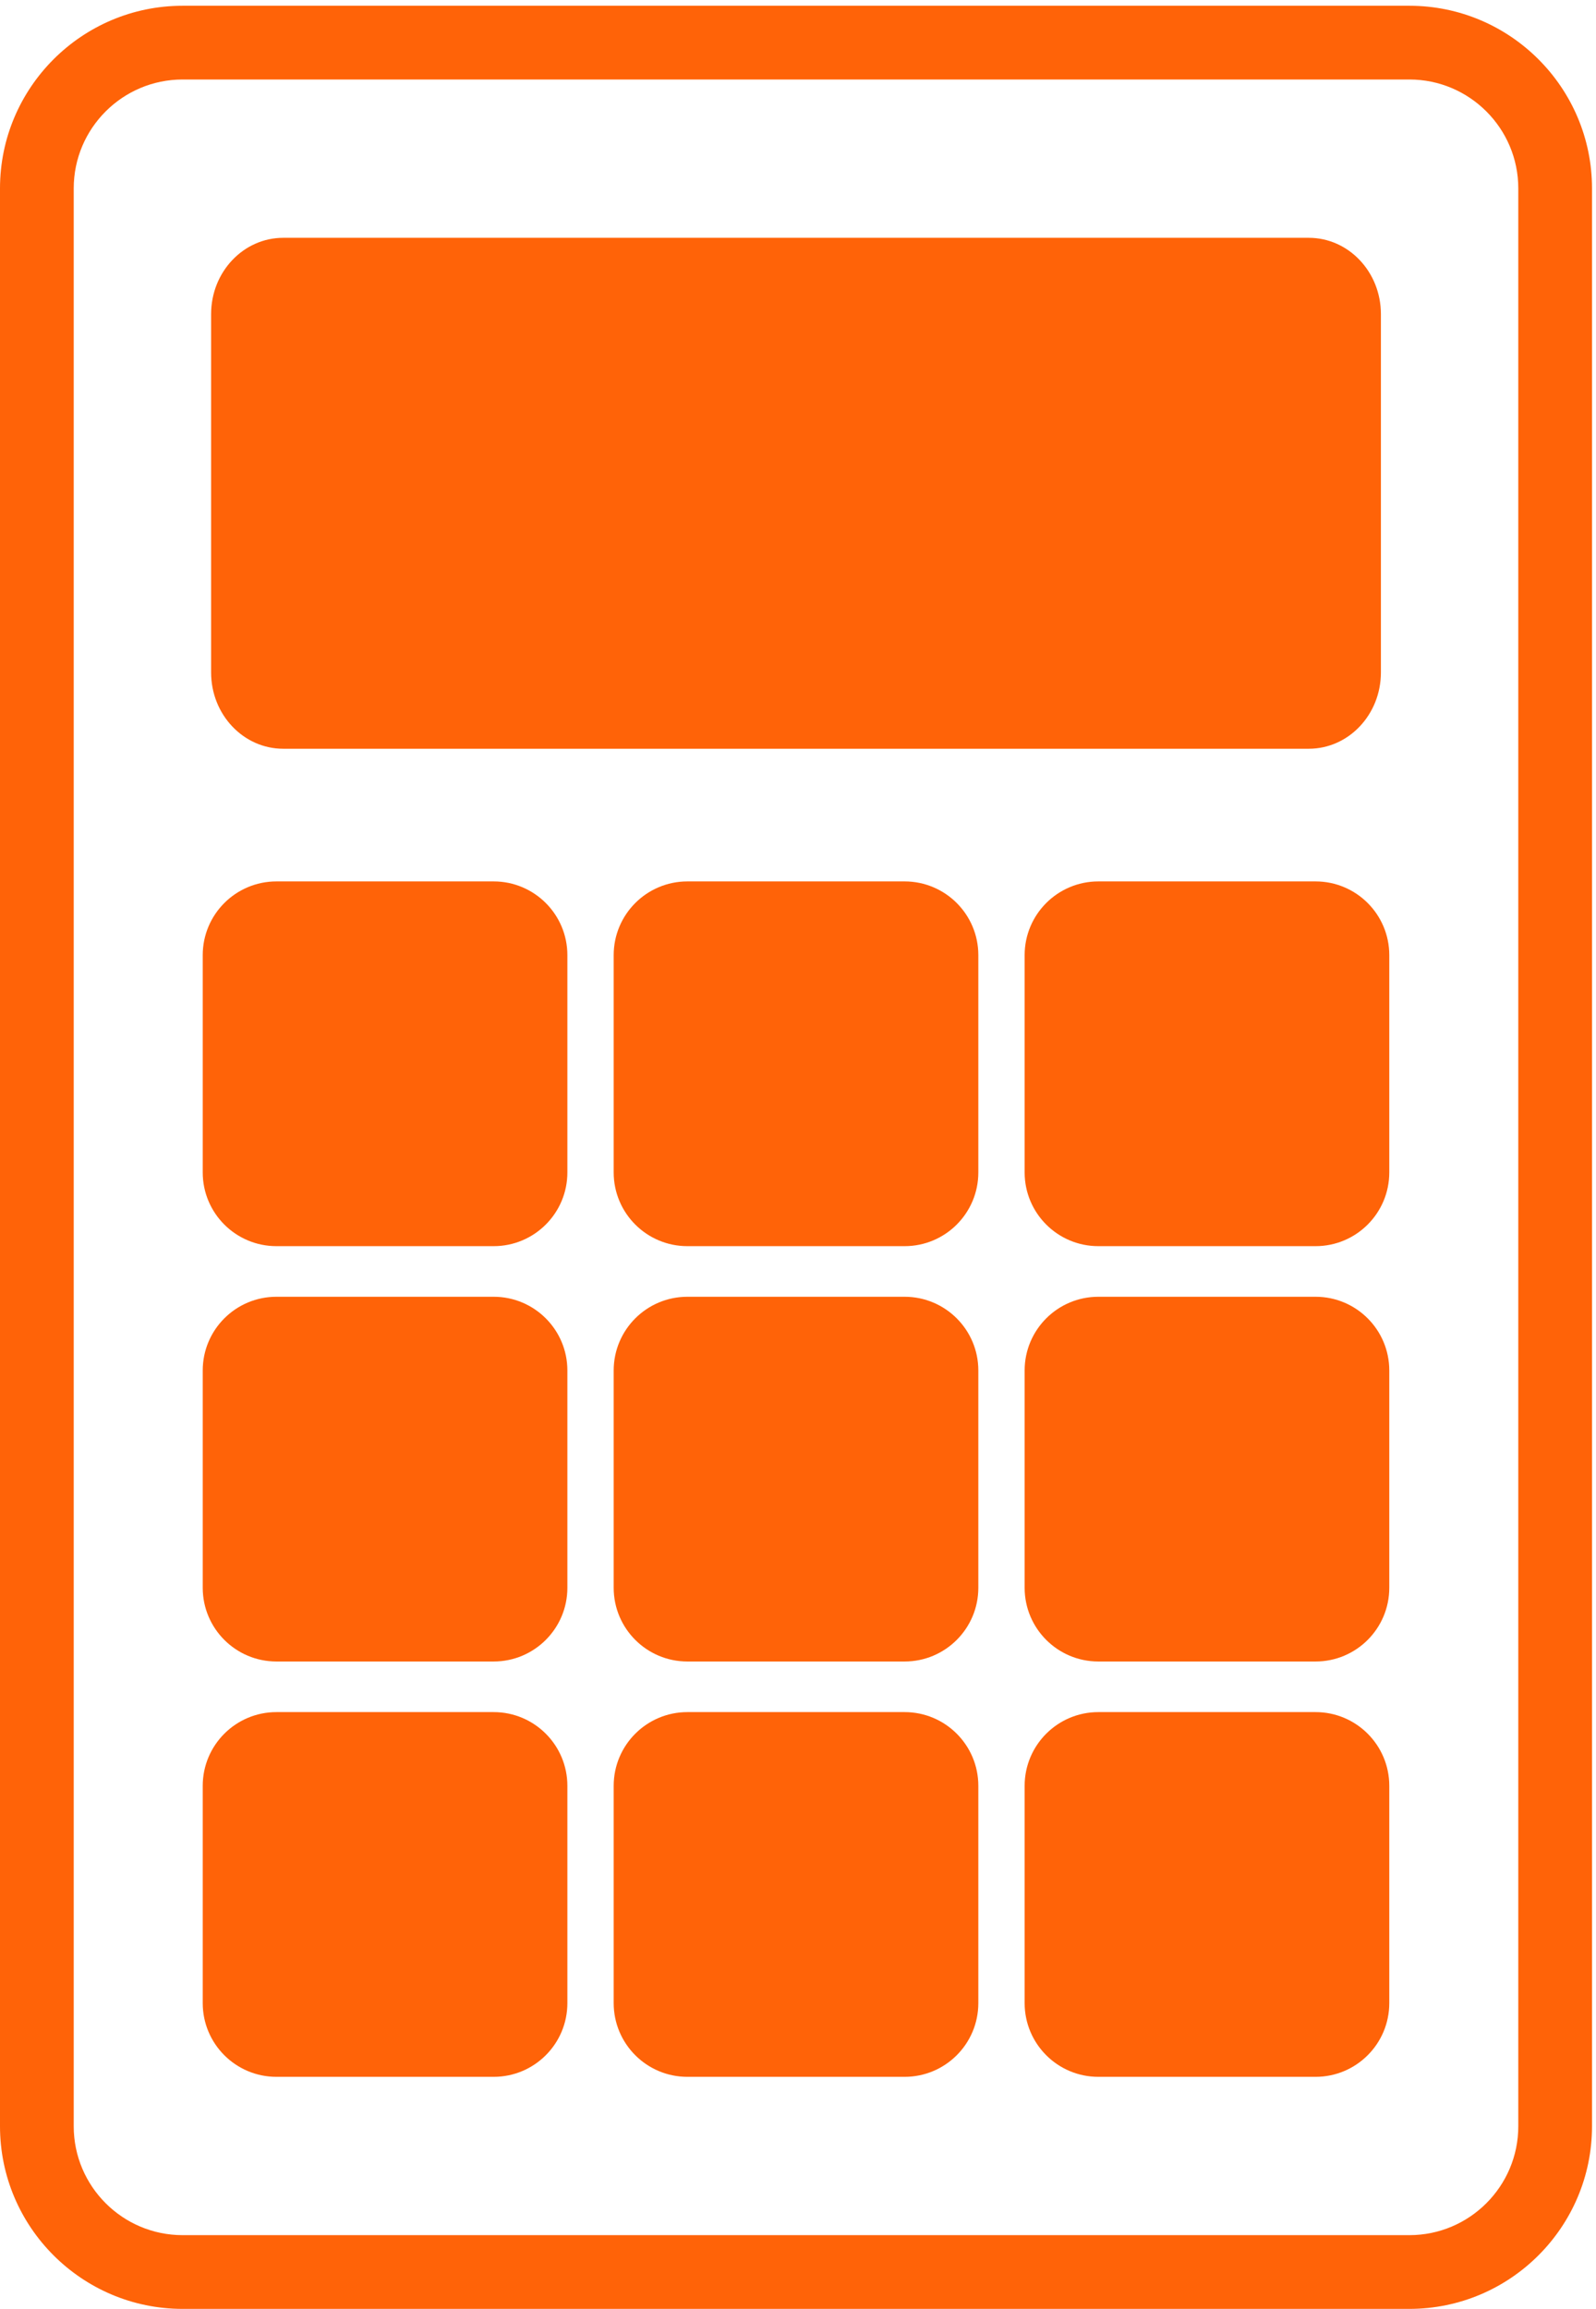
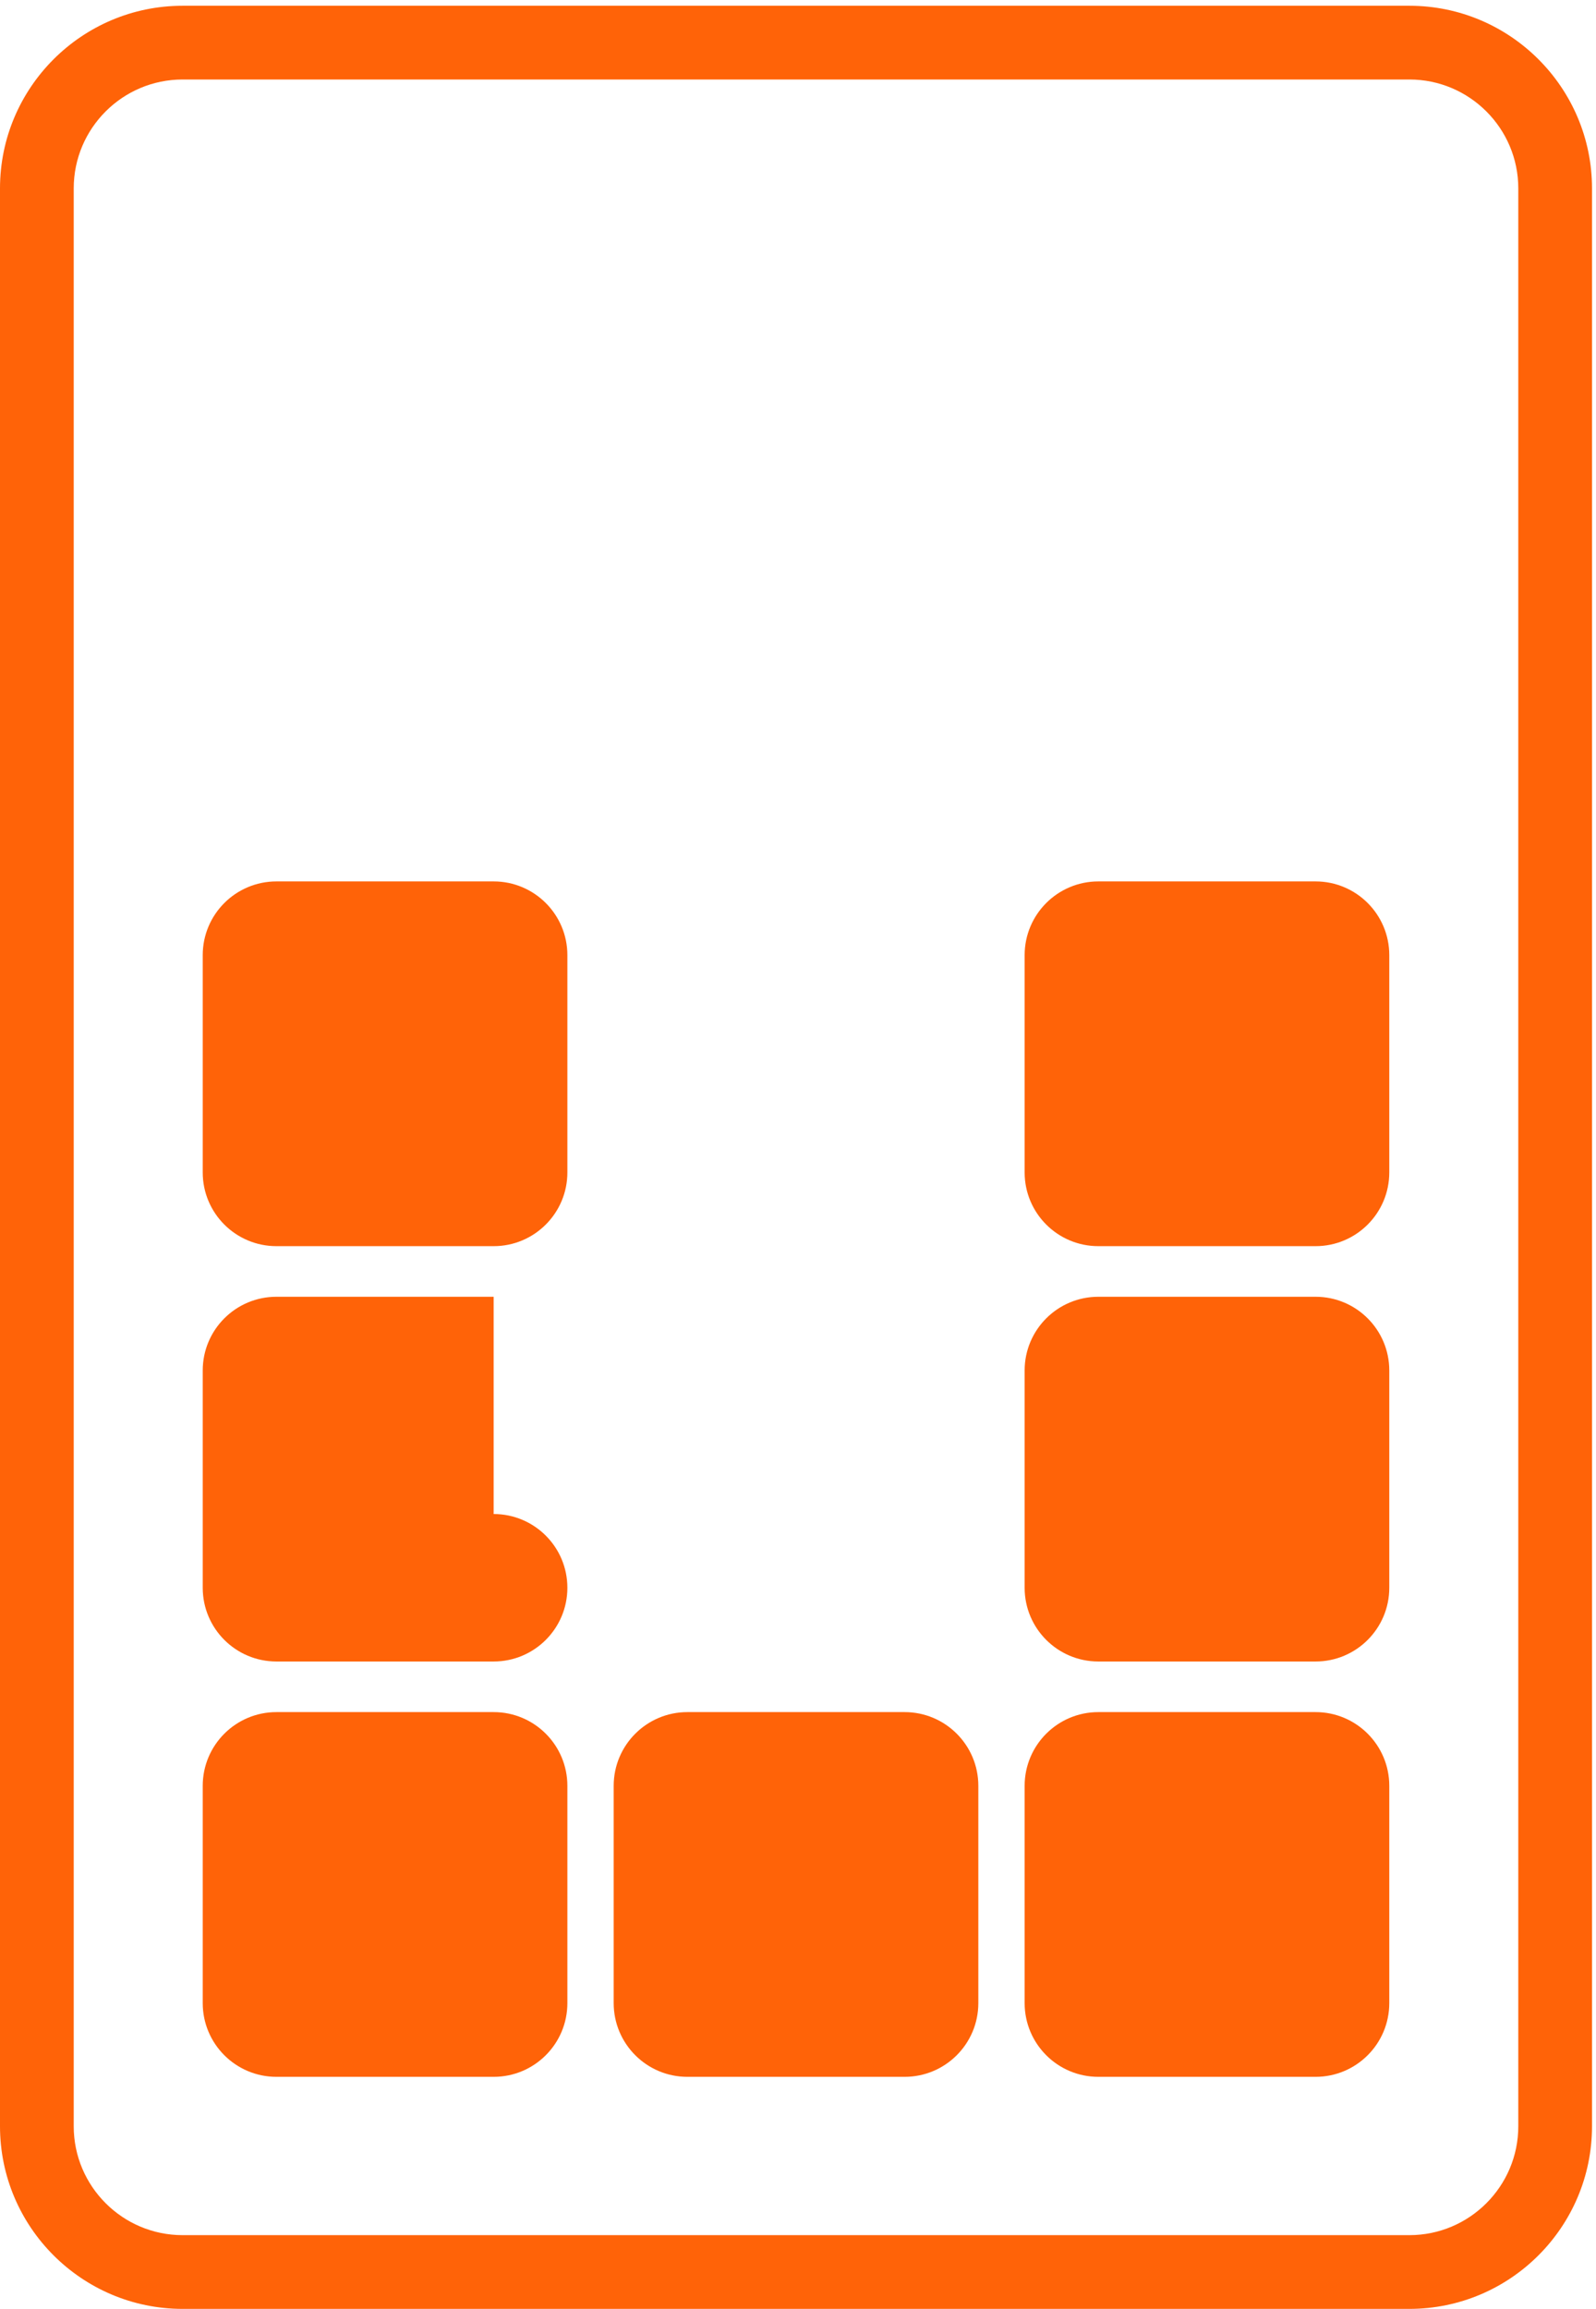
<svg xmlns="http://www.w3.org/2000/svg" version="1.1" id="svg1" width="724.667" height="1048.107" viewBox="0 0 724.667 1048.107">
  <defs id="defs1" />
  <g id="g1">
    <g id="group-R5">
      <path id="path2" d="m 5183.34,623.332 c 0,-204.93 -166.73,-371.66 -371.67,-371.66 H 623.332 c -204.934,0 -371.656,166.73 -371.656,371.66 V 7237.5 c 0,204.93 166.722,371.66 371.656,371.66 H 4811.67 c 204.94,0 371.67,-166.73 371.67,-371.66 z M 4811.67,7860.83 H 623.332 C 279.629,7860.83 0,7581.2 0,7237.5 V 623.332 C 0,279.629 279.629,0 623.332,0 H 4811.67 c 343.71,0 623.34,279.629 623.34,623.332 V 7237.5 c 0,343.7 -279.63,623.33 -623.34,623.33" style="fill:#FF6308;fill-opacity:1;fill-rule:nonzero;stroke:none" transform="matrix(0.133,0,0,-0.133,0,1048.107)" />
-       <path id="path3" d="M 966.953,5324.94 H 4468.05 c 136,0 246.25,116.53 246.25,260.28 v 1223.33 c 0,143.74 -110.25,260.27 -246.25,260.27 H 966.953 c -136,0 -246.246,-116.53 -246.246,-260.27 V 5585.22 c 0,-143.75 110.246,-260.28 246.246,-260.28" style="fill:#FF6308;fill-opacity:1;fill-rule:nonzero;stroke:none" transform="matrix(0.133,0,0,-0.133,0,1048.107)" />
      <path id="path4" d="M 1685.31,4872.1 H 943.766 c -138.996,0 -251.672,-112.68 -251.672,-251.67 v -741.55 c 0,-138.99 112.676,-251.67 251.672,-251.67 h 741.544 c 139,0 251.67,112.68 251.67,251.67 v 741.55 c 0,138.99 -112.67,251.67 -251.67,251.67" style="fill:#FF6308;fill-opacity:1;fill-rule:nonzero;stroke:none" transform="matrix(0.133,0,0,-0.133,0,1048.107)" />
-       <path id="path5" d="m 3088.28,4872.1 h -741.55 c -139,0 -251.67,-112.68 -251.67,-251.67 v -741.55 c 0,-138.99 112.67,-251.67 251.67,-251.67 h 741.55 c 138.99,0 251.67,112.68 251.67,251.67 v 741.55 c 0,138.99 -112.68,251.67 -251.67,251.67" style="fill:#FF6308;fill-opacity:1;fill-rule:nonzero;stroke:none" transform="matrix(0.133,0,0,-0.133,0,1048.107)" />
      <path id="path6" d="m 4491.24,4872.1 h -741.55 c -138.99,0 -251.67,-112.68 -251.67,-251.67 v -741.55 c 0,-138.99 112.68,-251.67 251.67,-251.67 h 741.55 c 139,0 251.67,112.68 251.67,251.67 v 741.55 c 0,138.99 -112.67,251.67 -251.67,251.67" style="fill:#FF6308;fill-opacity:1;fill-rule:nonzero;stroke:none" transform="matrix(0.133,0,0,-0.133,0,1048.107)" />
-       <path id="path7" d="M 1685.31,3454.5 H 943.766 c -138.996,0 -251.672,-112.68 -251.672,-251.67 v -741.55 c 0,-138.99 112.676,-251.67 251.672,-251.67 h 741.544 c 139,0 251.67,112.68 251.67,251.67 v 741.55 c 0,138.99 -112.67,251.67 -251.67,251.67" style="fill:#FF6308;fill-opacity:1;fill-rule:nonzero;stroke:none" transform="matrix(0.133,0,0,-0.133,0,1048.107)" />
-       <path id="path8" d="m 3088.28,3454.5 h -741.55 c -139,0 -251.67,-112.68 -251.67,-251.67 v -741.55 c 0,-138.99 112.67,-251.67 251.67,-251.67 h 741.55 c 138.99,0 251.67,112.68 251.67,251.67 v 741.55 c 0,138.99 -112.68,251.67 -251.67,251.67" style="fill:#FF6308;fill-opacity:1;fill-rule:nonzero;stroke:none" transform="matrix(0.133,0,0,-0.133,0,1048.107)" />
+       <path id="path7" d="M 1685.31,3454.5 H 943.766 c -138.996,0 -251.672,-112.68 -251.672,-251.67 v -741.55 c 0,-138.99 112.676,-251.67 251.672,-251.67 h 741.544 c 139,0 251.67,112.68 251.67,251.67 c 0,138.99 -112.67,251.67 -251.67,251.67" style="fill:#FF6308;fill-opacity:1;fill-rule:nonzero;stroke:none" transform="matrix(0.133,0,0,-0.133,0,1048.107)" />
      <path id="path9" d="m 4491.24,3454.5 h -741.55 c -138.99,0 -251.67,-112.68 -251.67,-251.67 v -741.55 c 0,-138.99 112.68,-251.67 251.67,-251.67 h 741.55 c 139,0 251.67,112.68 251.67,251.67 v 741.55 c 0,138.99 -112.67,251.67 -251.67,251.67" style="fill:#FF6308;fill-opacity:1;fill-rule:nonzero;stroke:none" transform="matrix(0.133,0,0,-0.133,0,1048.107)" />
      <path id="path10" d="M 1685.31,2036.9 H 943.766 c -138.996,0 -251.672,-112.68 -251.672,-251.67 v -741.55 c 0,-138.989 112.676,-251.668 251.672,-251.668 h 741.544 c 139,0 251.67,112.679 251.67,251.668 v 741.55 c 0,138.99 -112.67,251.67 -251.67,251.67" style="fill:#FF6308;fill-opacity:1;fill-rule:nonzero;stroke:none" transform="matrix(0.133,0,0,-0.133,0,1048.107)" />
      <path id="path11" d="m 3088.28,2036.9 h -741.55 c -139,0 -251.67,-112.68 -251.67,-251.67 v -741.55 c 0,-138.989 112.67,-251.668 251.67,-251.668 h 741.55 c 138.99,0 251.67,112.679 251.67,251.668 v 741.55 c 0,138.99 -112.68,251.67 -251.67,251.67" style="fill:#FF6308;fill-opacity:1;fill-rule:nonzero;stroke:none" transform="matrix(0.133,0,0,-0.133,0,1048.107)" />
      <path id="path12" d="m 4491.24,2036.9 h -741.55 c -138.99,0 -251.67,-112.68 -251.67,-251.67 v -741.55 c 0,-138.989 112.68,-251.668 251.67,-251.668 h 741.55 c 139,0 251.67,112.679 251.67,251.668 v 741.55 c 0,138.99 -112.67,251.67 -251.67,251.67" style="fill:#FF6308;fill-opacity:1;fill-rule:nonzero;stroke:none" transform="matrix(0.133,0,0,-0.133,0,1048.107)" />
    </g>
  </g>
</svg>